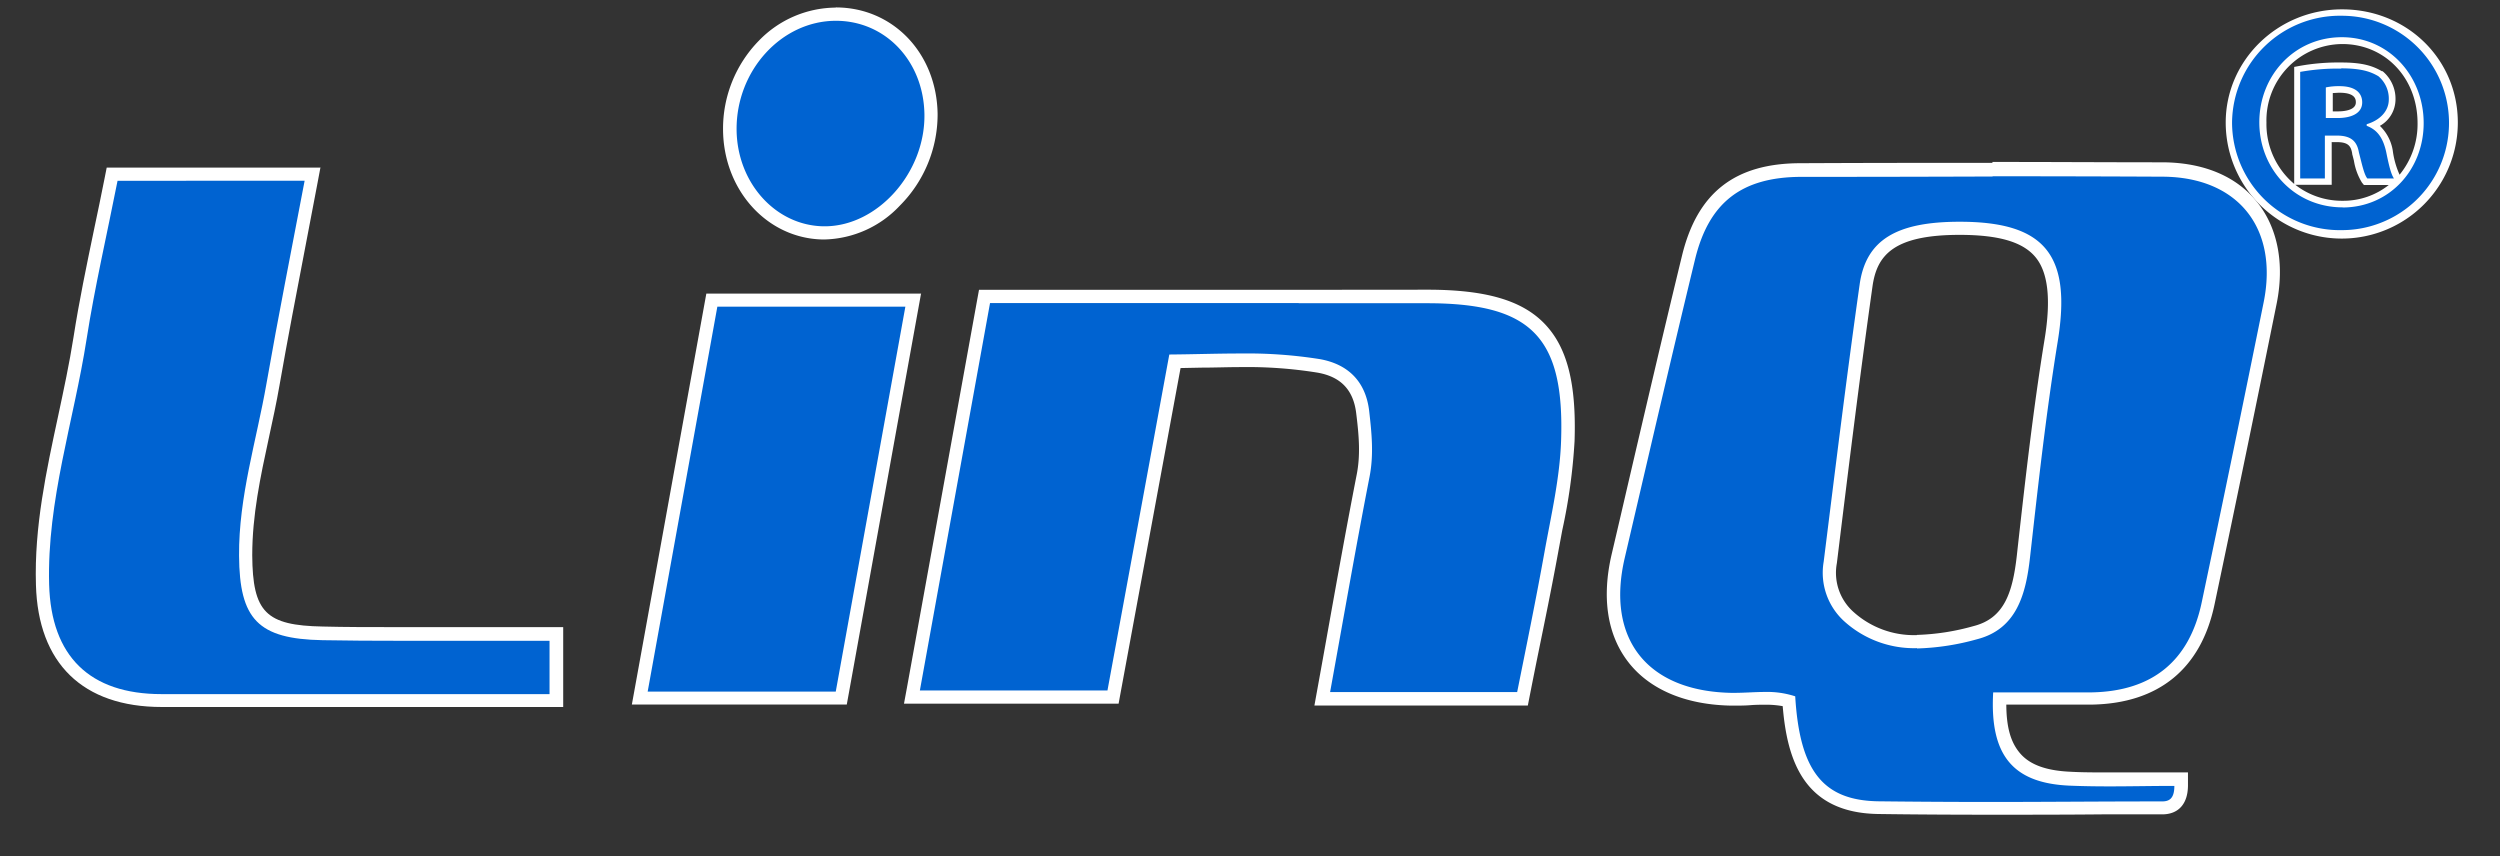
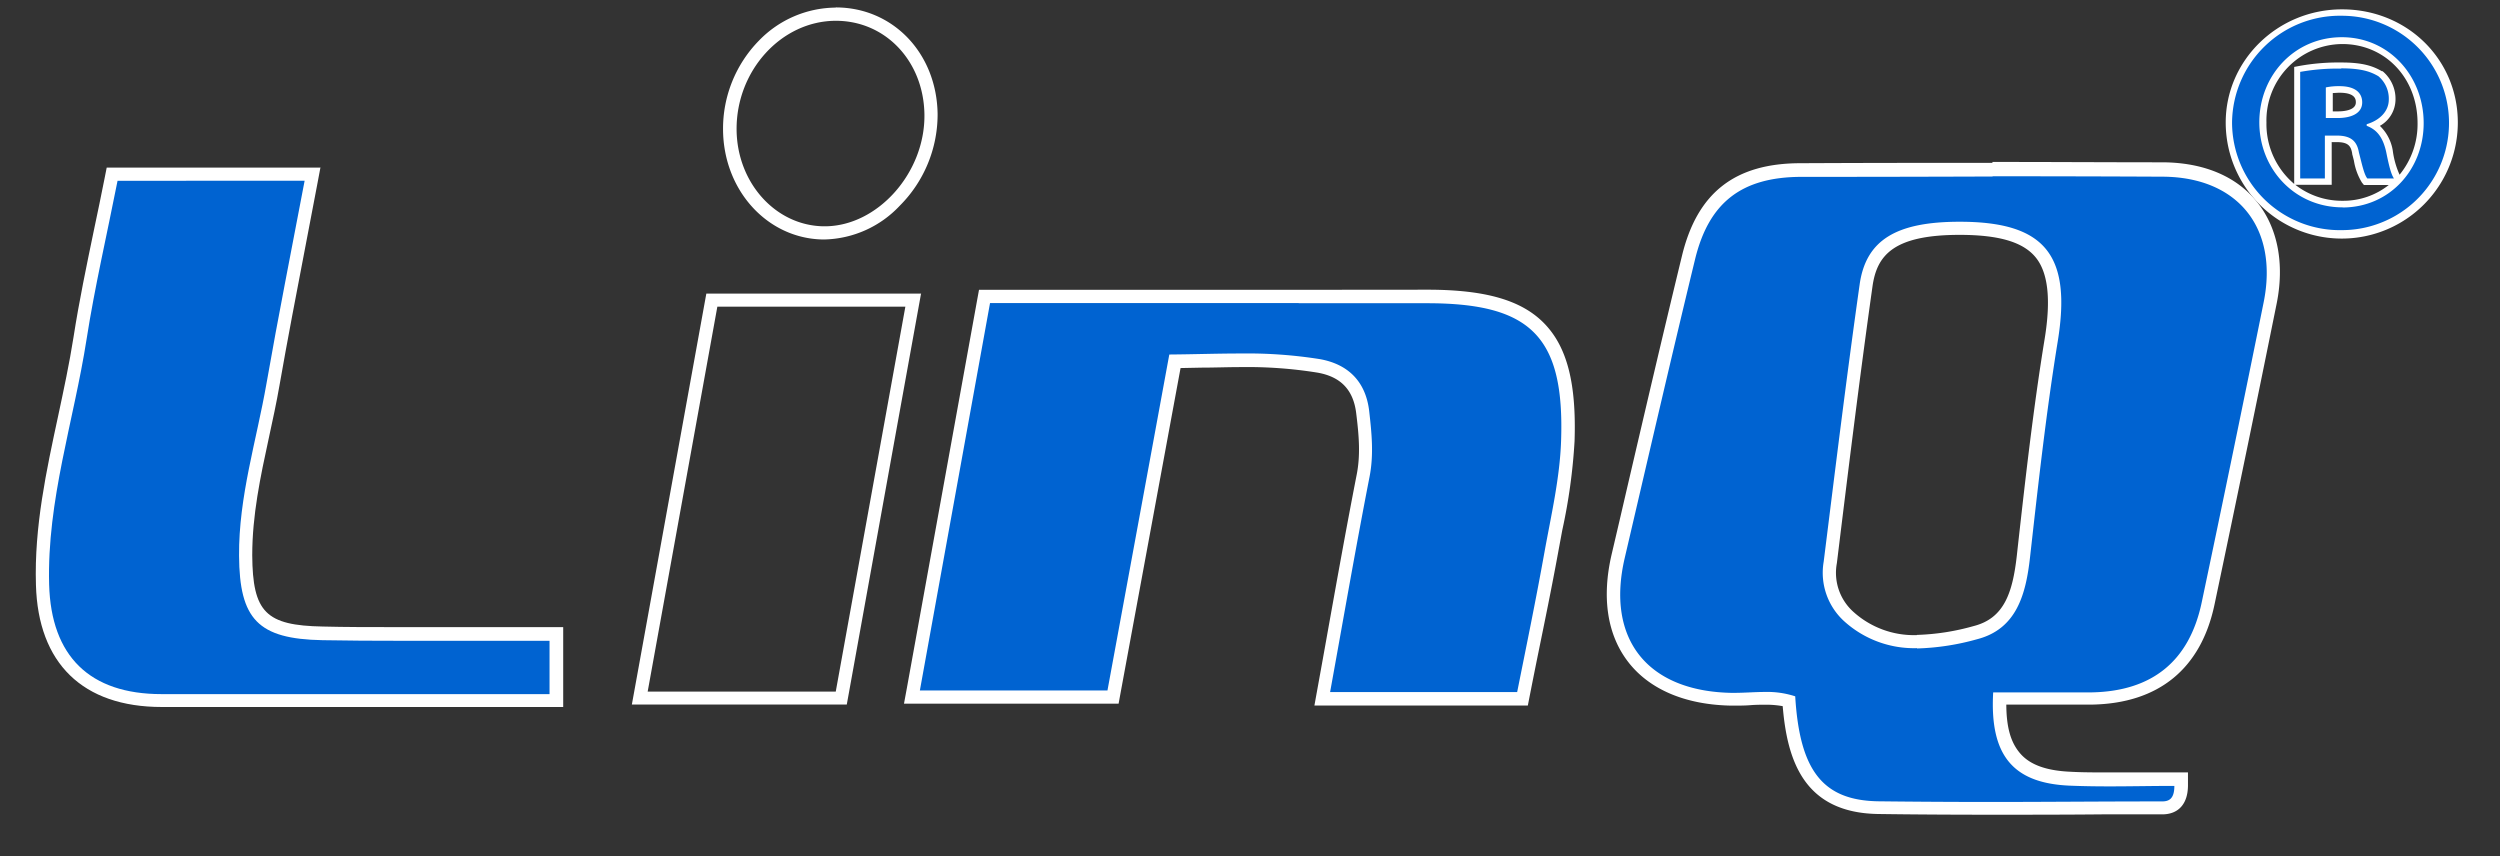
<svg xmlns="http://www.w3.org/2000/svg" id="Layer_1" data-name="Layer 1" viewBox="0 0 417.26 142.92">
  <rect x="0" y="0" width="417.26" height="142.92" fill="#333333" stroke="none" />
  <defs>
    <style>.cls-1{fill:#0063d1;}.cls-2{fill:#fff;}</style>
  </defs>
  <path class="cls-1" d="M220.7,116.61l.24-1.3q.92-5.07,1.81-10.09c1.6-8.89,3.1-17.28,4.77-25.84.67-3.45.38-6.71-.08-10.62-.5-4.34-3-6.93-7.38-7.7a77.07,77.07,0,0,0-13-.93c-2.17,0-4.31,0-6.58.09l-4.34.08-10.34,56.07H152.21L164.32,49.5h73.84c9.4,0,15.19,1.65,18.77,5.35s5,9.49,4.72,18.79a95.71,95.71,0,0,1-2,14.75c-.25,1.32-.5,2.64-.74,4-1,5.45-2.09,11-3.16,16.3l-1.41,7.07-.17.89Z" />
  <path class="cls-2" d="M216.76,50.61h21.4c17.34,0,23,5.53,22.39,23-.21,6.2-1.66,12.39-2.77,18.54-1.4,7.81-3,15.58-4.56,23.36H222c2.21-12.17,4.27-24.07,6.58-35.92.73-3.72.36-7.3-.06-11-.59-5-3.6-7.84-8.29-8.66A77.53,77.53,0,0,0,207,59c-3.86,0-7.79.14-11.84.17-3.45,18.78-6.84,37.18-10.32,56.07H153.53c3.84-21.22,7.68-42.39,11.71-64.66h51.52m0-2.21H163.4l-.33,1.81-11.71,64.66-.48,2.6H186.7l.33-1.8L195.64,69l1.4-7.57,3.45-.07c2.26,0,4.39-.09,6.54-.09a73.83,73.83,0,0,1,12.84.92c3.91.68,6,2.88,6.48,6.74s.73,7,.09,10.28c-1.67,8.54-3.17,16.92-4.76,25.78q-.9,5.05-1.83,10.17l-.47,2.6H255l.35-1.78q.69-3.51,1.4-7C257.86,103.56,259,98,260,92.54c.24-1.31.49-2.63.74-4a94.54,94.54,0,0,0,2.06-14.91c.32-9.62-1.23-15.67-5-19.59s-9.83-5.69-19.56-5.69Z" />
  <path class="cls-1" d="M48.05,116.88H27C14.49,116.85,7.44,110,7.1,97.5c-.26-9.57,1.74-18.89,3.68-27.9.92-4.33,1.89-8.81,2.58-13.24.94-6,2.16-11.87,3.45-18.07.58-2.77,1.17-5.57,1.73-8.42l.18-.89H52.19l-.25,1.31q-1,5.28-2,10.46c-1.55,8-3,15.64-4.37,23.41C45.06,67,44.43,70,43.82,72.75,42.41,79.24,41,85.94,41,92.71c.07,10.15,2.71,12.82,12.85,13,3.75.07,7.81.1,12.77.1l8.89,0,8.9,0h8.41v11.1Z" />
  <path class="cls-2" d="M50.86,30.08C48.67,41.65,46.44,52.78,44.48,64c-1.67,9.55-4.65,18.9-4.58,28.75.07,10.59,3.14,13.9,13.93,14.1q6.39.11,12.79.1c5.93,0,11.87,0,17.81,0h7.29v8.9H47.84l-20.88,0c-12,0-18.43-6.33-18.76-18.29-.38-14,4.12-27.3,6.25-40.94,1.36-8.72,3.37-17.33,5.17-26.45H50.86m2.66-2.2H17.81l-.35,1.77c-.56,2.84-1.15,5.67-1.73,8.41-1.29,6.21-2.52,12.09-3.46,18.13-.69,4.4-1.65,8.86-2.57,13.17-1.95,9.08-4,18.47-3.7,28.17C6.35,110.69,13.8,118,27,118h67V104.67H84.43l-8.91,0-8.9,0c-5,0-9,0-12.75-.1-9.51-.17-11.71-2.39-11.77-11.9,0-6.66,1.34-13,2.8-19.72.61-2.82,1.25-5.74,1.75-8.64C48,56.59,49.47,49,51,41q1-5.19,2-10.48l.49-2.61Z" />
-   <polygon class="cls-1" points="106.78 116.53 118.81 50.08 152.43 50.08 140.41 116.53 106.78 116.53" />
  <path class="cls-2" d="M151.11,51.18c-3.86,21.34-7.71,42.65-11.62,64.25H108.1c3.92-21.7,7.73-42.69,11.63-64.25h31.38M153.75,49H117.89l-.33,1.82L105.93,115l-.47,2.59h35.87l.33-1.81,8-44.3,3.61-19.95.47-2.6Z" />
-   <path class="cls-1" d="M137.39,38.87c-8.66-.16-15.49-7.73-15.55-17.24a19.91,19.91,0,0,1,5.68-14.08,16.82,16.82,0,0,1,11.93-5.18c9,0,15.8,7.17,15.94,16.68a20.43,20.43,0,0,1-5.93,14.51,16.69,16.69,0,0,1-11.81,5.31Z" />
  <path class="cls-2" d="M139.51,3.47c8.27,0,14.64,6.72,14.78,15.6.15,9.77-7.83,18.7-16.64,18.7h-.24c-8-.15-14.41-7.29-14.47-16.15-.06-9.84,7.47-18.11,16.52-18.15h0m0-2.2v0h-.06a18,18,0,0,0-12.72,5.5,21,21,0,0,0-6,14.87c.06,10.11,7.37,18.16,16.63,18.33h.28a17.8,17.8,0,0,0,12.59-5.64A21.55,21.55,0,0,0,156.49,19c-.15-10.12-7.45-17.76-17-17.76Z" />
  <path class="cls-1" d="M332.37,134.92c-7.07,0-13.25,0-18.88-.11-9.67-.14-14-5.31-14.93-17.8a14.82,14.82,0,0,0-4-.45c-.84,0-1.69,0-2.53.07s-1.75.08-2.63.08h-.57c-7.26-.15-12.87-2.5-16.21-6.81s-4.2-10.17-2.59-17.08l2.62-11.2c2.95-12.67,6-25.76,9.12-38.62,2.41-9.93,8.37-14.58,18.75-14.61q16-.06,32-.06c10.18,0,19.47,0,28.4.07,6.45,0,11.6,2.17,14.87,6.19s4.36,9.61,3.06,16.05c-3.13,15.49-6.51,31.9-10.35,50.16-2.17,10.31-8.69,15.65-19.36,15.86-2,0-4.08.06-6.15.06l-5,0-4.27,0c-.13,4.66.74,8,2.65,10.06s4.85,3.13,9.15,3.31c2,.08,4,.12,6.58.12,1.79,0,3.59,0,5.38,0s3.62,0,5.42,0H364v1.11c0,2.45-1.1,3.69-3.2,3.69-.23,0-.46,0-.68,0l-.48,0-8.89,0Q341.56,134.92,332.37,134.92Zm-5.31-96.81c-10.14,0-14.67,2.77-15.62,9.54-2.19,15.47-4.1,31.11-6,46.23a9.84,9.84,0,0,0,3.13,9.06,16.36,16.36,0,0,0,11.33,4.15,40,40,0,0,0,9.76-1.51c5.63-1.44,7.28-6.14,8-12.74l.14-1.19c1.28-11.44,2.6-23.27,4.49-34.83,1.17-7.16.59-11.82-1.82-14.66s-6.62-4-13.44-4V37Z" />
  <path class="cls-2" d="M332.55,29.42q14.2,0,28.41.07c12.55.06,19.35,8.56,16.86,20.93q-5.07,25.1-10.35,50.14c-2.06,9.76-8.23,14.79-18.3,15-2,0-4.07,0-6.12,0-3.37,0-6.8,0-10.38,0-.6,10.57,3.35,15.18,12.81,15.57,2.21.09,4.42.12,6.63.12,3.59,0,7.2-.08,10.8-.08,0,2.28-1,2.59-2.1,2.59-.39,0-.8,0-1.15,0h0c-9.08,0-18.17.09-27.25.09q-9.43,0-18.88-.11c-9.33-.13-13.16-5.17-13.9-17.52a14.91,14.91,0,0,0-5-.73c-1.72,0-3.44.15-5.15.15h-.56c-14-.29-20.91-9-17.74-22.54,3.88-16.61,7.71-33.23,11.73-49.81,2.32-9.54,7.8-13.73,17.68-13.77q16,0,32-.06m-12.61,78.77a41,41,0,0,0,10-1.54c6.61-1.7,8.15-7.51,8.84-13.68,1.35-12,2.67-24,4.62-36,2.34-14.34-2-20-16.35-20h0c-10.53,0-15.66,3-16.71,10.48-2.18,15.39-4.07,30.83-6,46.26a10.93,10.93,0,0,0,3.49,10,17.37,17.37,0,0,0,12.06,4.43m12.61-81c-9.52,0-19.7,0-32,.06-11,0-17.26,4.94-19.81,15.45-3.12,12.84-6.17,25.93-9.12,38.58q-1.3,5.63-2.62,11.25c-1.69,7.25-.73,13.47,2.79,18s9.45,7.09,17.06,7.25h.6c.9,0,1.8,0,2.66-.07s1.68-.08,2.49-.08a15.76,15.76,0,0,1,2.95.24c.75,9.06,3.54,17.84,16,18,5.64.08,11.83.12,18.91.12,6.13,0,12.36,0,18.38-.06l8.88,0h.43c.24,0,.49,0,.73,0,2.72,0,4.28-1.74,4.31-4.78l0-2.22h-2.23c-1.81,0-3.62,0-5.43,0l-5.37,0c-2.52,0-4.6,0-6.54-.11-4-.17-6.73-1.13-8.38-3s-2.35-4.43-2.37-8.21H338l5.05,0c2.37,0,4.33,0,6.16,0,11.1-.22,18.16-6,20.41-16.74,3.85-18.27,7.23-34.68,10.36-50.17,1.35-6.68.18-12.7-3.29-17s-8.92-6.56-15.72-6.6c-8.93,0-18.23-.06-28.42-.06ZM319.94,106a15.06,15.06,0,0,1-10.6-3.88A8.74,8.74,0,0,1,306.58,94c1.86-15.16,3.78-30.83,5.95-46.22.73-5.15,3.48-8.58,14.53-8.58h0c6.49,0,10.5,1.16,12.62,3.66s2.69,6.95,1.57,13.77c-1.89,11.58-3.22,23.43-4.5,34.88l-.13,1.19c-.71,6.32-2.16,10.5-7.2,11.79a38.93,38.93,0,0,1-9.48,1.48Z" />
  <path class="cls-1" d="M390.86,39A18.51,18.51,0,0,1,372,20.41c0-10.11,8.46-18.33,18.87-18.33s18.77,8.05,18.77,18.33A18.47,18.47,0,0,1,390.86,39Zm0-32.2a13.29,13.29,0,0,0-13.21,13.65c0,7.78,5.72,13.65,13.32,13.65a12.71,12.71,0,0,0,9.18-3.77h-5.32l-.17-.2a10,10,0,0,1-1.22-3.43c-.09-.36-.19-.73-.29-1.13-.3-1.74-1.18-2.4-3.15-2.4h-1.41v7.16h-5.22V11.51l.44-.09a36.39,36.39,0,0,1,6.94-.56c3.4,0,5,.55,6.46,1.38a5.45,5.45,0,0,1,2,4.38,4.77,4.77,0,0,1-3.1,4.28,6.15,6.15,0,0,1,2.65,4.27c.51,2.56.83,3.67,1.22,4.26l.4.6A13.79,13.79,0,0,0,404,20.52C404,12.68,398.33,6.76,390.86,6.76ZM390.1,19.1c1.08,0,3.57-.2,3.57-2.05s-1.76-2.16-3.24-2.16a10.93,10.93,0,0,0-1.73.12V19.1Z" />
  <path class="cls-2" d="M390.86,2.63a17.89,17.89,0,1,1,0,35.78,18,18,0,0,1-18.32-18A18,18,0,0,1,390.86,2.63m.11,32c7.8,0,13.55-6.28,13.55-14.09S398.77,6.21,390.86,6.21s-13.77,6.39-13.77,14.2S383,34.61,391,34.61m-.22-23.2c3.36,0,4.88.55,6.18,1.31a4.89,4.89,0,0,1,1.74,3.9c0,1.95-1.52,3.47-3.69,4.11V21c1.74.66,2.71,1.95,3.25,4.34.54,2.71.87,3.79,1.3,4.45h-4.44c-.54-.66-.87-2.28-1.41-4.35-.33-1.95-1.41-2.81-3.68-2.81h-2v7.16h-4.12V12a35.51,35.51,0,0,1,6.83-.55m-2.6,8.25h2c2.28,0,4.12-.76,4.12-2.61,0-1.62-1.19-2.71-3.79-2.71a10.46,10.46,0,0,0-2.28.21v5.11m2.71-18.14c-10.71,0-19.42,8.47-19.42,18.89a19.37,19.37,0,0,0,38.74,0c0-10.59-8.49-18.89-19.32-18.89Zm-8,29.13a13.08,13.08,0,0,1-4.62-10.24,12.75,12.75,0,0,1,12.66-13.1c7.16,0,12.56,5.68,12.56,13.21a13.34,13.34,0,0,1-3,8.6,14.13,14.13,0,0,1-1.14-4.05,7.31,7.31,0,0,0-2.15-4.1,5.09,5.09,0,0,0,2.61-4.35,6,6,0,0,0-2.16-4.78l-.06,0-.06,0c-1.5-.87-3.22-1.45-6.74-1.45a36.61,36.61,0,0,0-7,.57l-.89.17v19.6Zm6.43-15.16c.31,0,.7-.05,1.18-.05,2.69,0,2.69,1.21,2.69,1.61,0,1.36-2.11,1.5-3,1.5h-.85V15.49Zm-.11,8.19H390c1.92,0,2.38.64,2.59,1.9v.09c.11.39.2.76.29,1.12a10,10,0,0,0,1.34,3.65l.33.4h4.14A12.18,12.18,0,0,1,391,33.51a12.64,12.64,0,0,1-7.91-2.67h6.08V23.68Z" />
</svg>